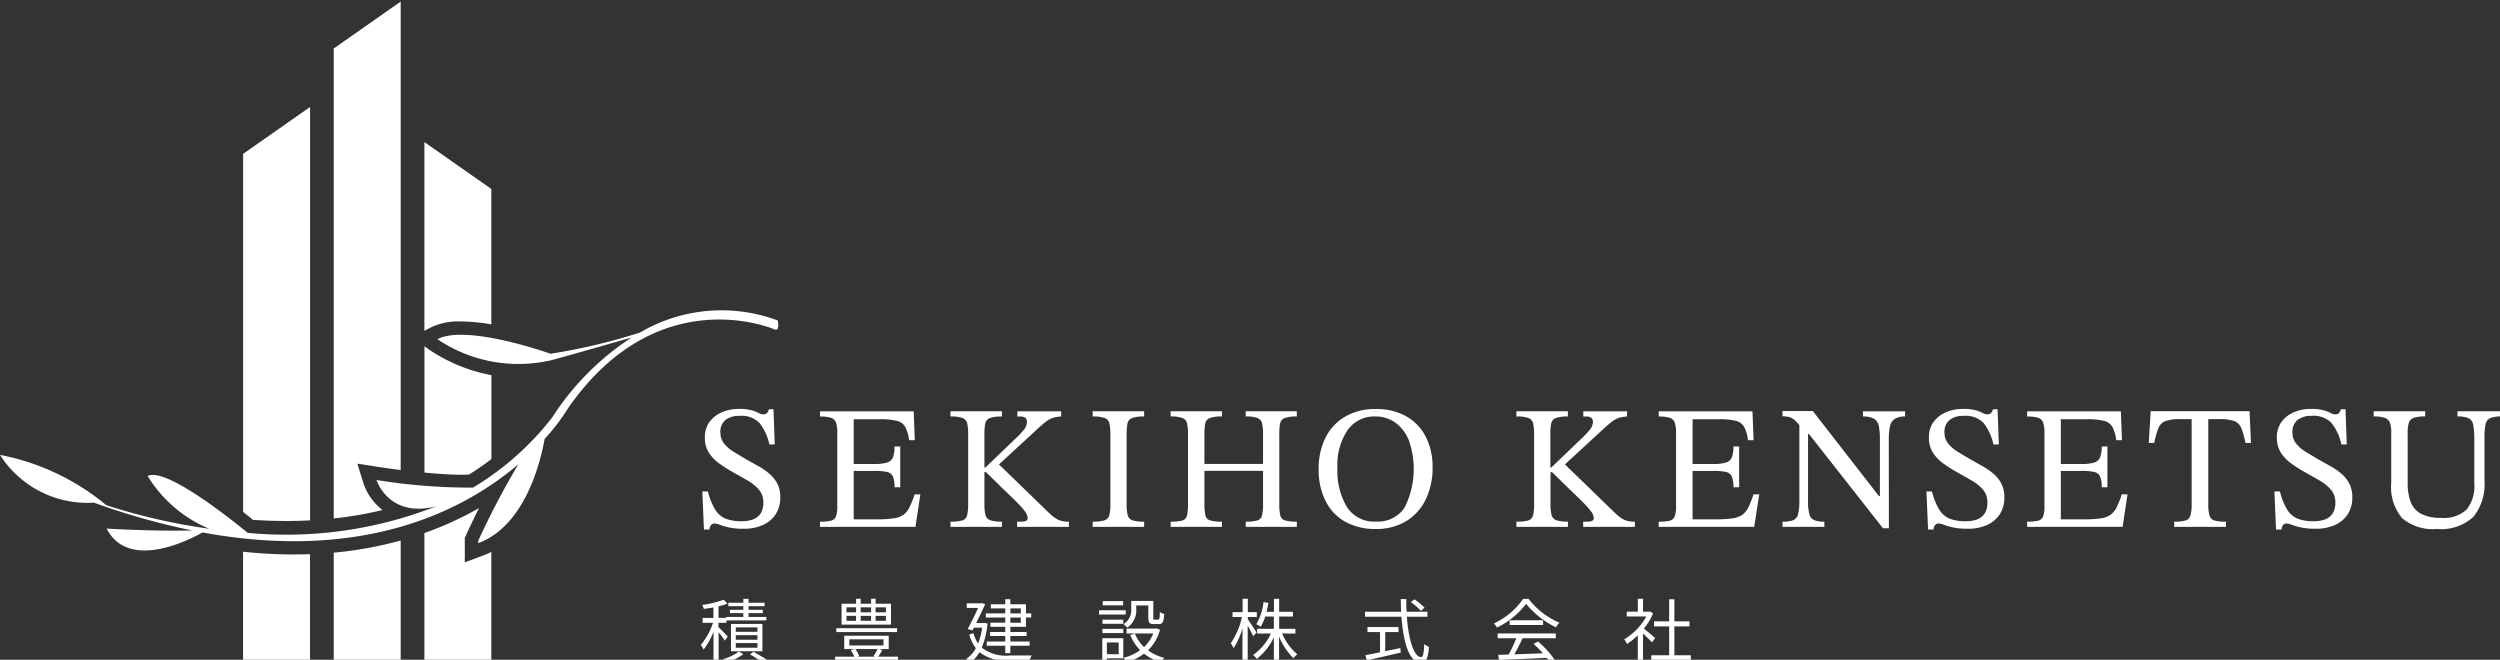
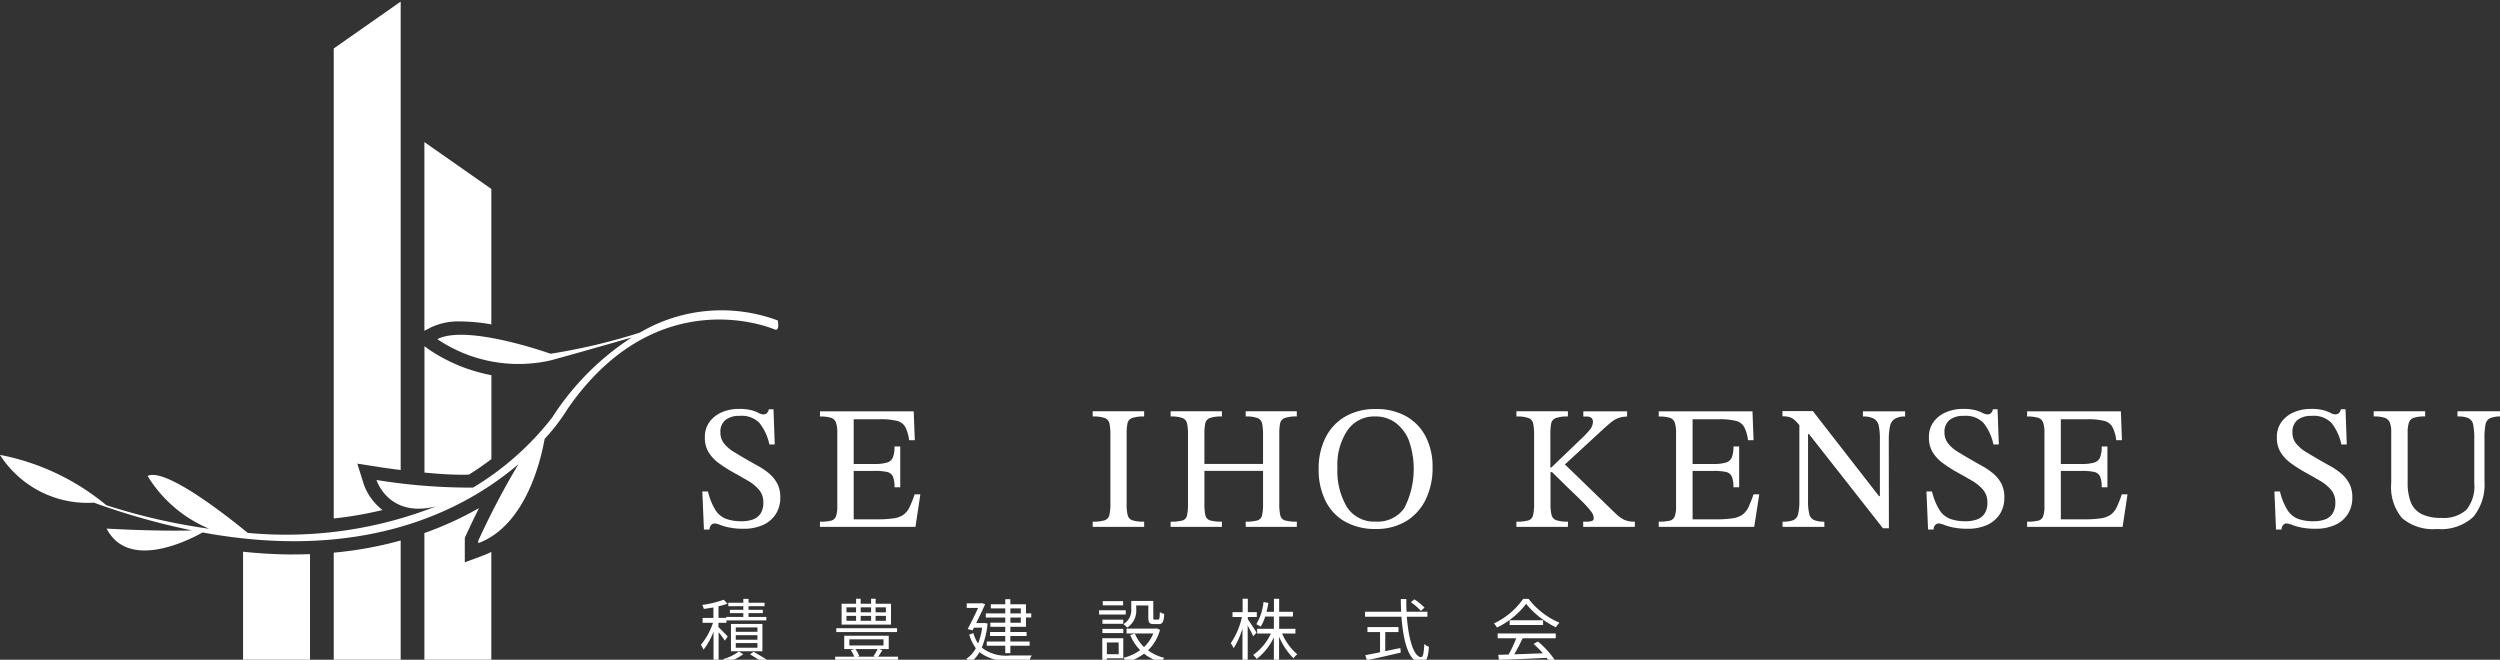
<svg xmlns="http://www.w3.org/2000/svg" width="144" height="38" viewBox="0 0 144 38">
  <rect x="0" y="0" width="144" height="38" fill="#333333" stroke="none" />
  <defs>
    <clipPath id="clip-path">
      <rect id="長方形_8047" data-name="長方形 8047" width="144" height="38" fill="#fff" />
    </clipPath>
  </defs>
  <g id="グループ_25926" data-name="グループ 25926" transform="translate(0 0)">
    <g id="グループ_15829" data-name="グループ 15829" transform="translate(0 0)" clip-path="url(#clip-path)">
      <path id="パス_109307" data-name="パス 109307" d="M209.088,129.785h-.319l-.093-2.191H209a3.656,3.656,0,0,0,.432,1.07,1.269,1.269,0,0,0,.613.507,2.546,2.546,0,0,0,.89.137,1.875,1.875,0,0,0,.669-.107.872.872,0,0,0,.432-.345,1.132,1.132,0,0,0,.154-.624,1.1,1.1,0,0,0-.252-.741,2.492,2.492,0,0,0-.644-.522q-.391-.228-.813-.462t-.793-.5a2.319,2.319,0,0,1-.623-.629,1.578,1.578,0,0,1-.242-.893,1.461,1.461,0,0,1,.268-.9,1.719,1.719,0,0,1,.71-.553,2.425,2.425,0,0,1,.978-.193,2.716,2.716,0,0,1,.731.076,2.162,2.162,0,0,1,.406.157.579.579,0,0,0,.273.081.3.3,0,0,0,.2-.066.436.436,0,0,0,.118-.228h.268l.072,2.029h-.309a3,3,0,0,0-.577-1.248,1.428,1.428,0,0,0-1.143-.4,1.243,1.243,0,0,0-.813.238.874.874,0,0,0-.288.715,1,1,0,0,0,.216.644,2.155,2.155,0,0,0,.566.482q.35.213.731.436.34.193.685.385a3.813,3.813,0,0,1,.628.436,1.913,1.913,0,0,1,.453.568,1.666,1.666,0,0,1,.17.781,1.741,1.741,0,0,1-.273.994,1.7,1.7,0,0,1-.746.614,2.638,2.638,0,0,1-1.07.208,4.036,4.036,0,0,1-.87-.076,3.608,3.608,0,0,1-.525-.152.893.893,0,0,0-.314-.076.245.245,0,0,0-.185.091.388.388,0,0,0-.093.243" transform="translate(-168.222 -99.285)" fill="#fff" />
      <path id="パス_109308" data-name="パス 109308" d="M249.143,130.147h-5.5v-.3a2.651,2.651,0,0,0,.633-.056.4.4,0,0,0,.288-.249,1.68,1.68,0,0,0,.077-.588v-4.23a1.733,1.733,0,0,0-.077-.588.445.445,0,0,0-.288-.274,2.121,2.121,0,0,0-.633-.071v-.3h5.4l.062,1.664h-.329a2.2,2.2,0,0,0-.221-.766.76.76,0,0,0-.484-.35,3.922,3.922,0,0,0-.973-.092h-1.513v2.577h1.2a2.427,2.427,0,0,0,.72-.081.523.523,0,0,0,.34-.3,1.693,1.693,0,0,0,.092-.629h.33v2.353h-.33a1.566,1.566,0,0,0-.092-.619.473.473,0,0,0-.34-.264,3.219,3.219,0,0,0-.72-.061h-1.2v2.79h1.328a6.63,6.63,0,0,0,.962-.056,1.317,1.317,0,0,0,.577-.208,1.14,1.14,0,0,0,.35-.436,6.323,6.323,0,0,0,.294-.741h.33Z" transform="translate(-196.413 -99.799)" fill="#fff" />
-       <path id="パス_109309" data-name="パス 109309" d="M285.365,130.147H282.4v-.3a2.354,2.354,0,0,0,.685-.071.4.4,0,0,0,.273-.289,2.643,2.643,0,0,0,.062-.664v-4a2.971,2.971,0,0,0-.052-.624.433.433,0,0,0-.263-.319,1.936,1.936,0,0,0-.705-.091v-.3h2.965v.3a1.94,1.94,0,0,0-.7.091.419.419,0,0,0-.263.319,3.3,3.3,0,0,0-.046.624v1.907h.052l1.668-1.6a5.481,5.481,0,0,0,.546-.568.74.74,0,0,0,.185-.456.3.3,0,0,0-.088-.238.466.466,0,0,0-.3-.076h-.165v-.3h2.522v.3a1.652,1.652,0,0,0-.489.081,1.414,1.414,0,0,0-.391.218q-.19.147-.468.4l-2.234,2.059,2.954,2.861a1.994,1.994,0,0,0,.474.335,1.436,1.436,0,0,0,.6.1v.3H286.24v-.3h.206a.754.754,0,0,0,.309-.045.161.161,0,0,0,.093-.157.68.68,0,0,0-.154-.386,4.95,4.95,0,0,0-.484-.543q-.329-.329-.854-.827l-.906-.893h-.093v1.826a2.517,2.517,0,0,0,.062.644.429.429,0,0,0,.278.3,2.028,2.028,0,0,0,.669.081Z" transform="translate(-227.654 -99.799)" fill="#fff" />
      <path id="パス_109310" data-name="パス 109310" d="M327.625,130.147H324.66v-.3a2.224,2.224,0,0,0,.679-.076.417.417,0,0,0,.278-.294,2.592,2.592,0,0,0,.062-.654v-4a2.969,2.969,0,0,0-.052-.624.433.433,0,0,0-.263-.319,1.936,1.936,0,0,0-.705-.091v-.3h2.965v.3a1.94,1.94,0,0,0-.7.091.419.419,0,0,0-.263.319,3.3,3.3,0,0,0-.046.624v4a2.574,2.574,0,0,0,.062.654.417.417,0,0,0,.278.294,2.176,2.176,0,0,0,.669.076Z" transform="translate(-261.721 -99.799)" fill="#fff" />
      <path id="パス_109311" data-name="パス 109311" d="M350.777,130.147h-2.954v-.3a2.477,2.477,0,0,0,.674-.066.38.38,0,0,0,.268-.289,2.934,2.934,0,0,0,.057-.67v-4a2.986,2.986,0,0,0-.051-.624.433.433,0,0,0-.263-.319,1.859,1.859,0,0,0-.685-.091v-.3h2.954v.3a1.94,1.94,0,0,0-.7.091.419.419,0,0,0-.263.319,3.3,3.3,0,0,0-.046.624v1.7h3.377v-1.7a2.971,2.971,0,0,0-.052-.624.433.433,0,0,0-.262-.319,1.86,1.86,0,0,0-.685-.091v-.3h2.944v.3a1.941,1.941,0,0,0-.7.091.417.417,0,0,0-.263.314,3.285,3.285,0,0,0-.046.629v4a2.868,2.868,0,0,0,.057.659.392.392,0,0,0,.273.294,2.36,2.36,0,0,0,.68.071v.3h-2.944v-.3a2.3,2.3,0,0,0,.674-.071.392.392,0,0,0,.268-.294,2.88,2.88,0,0,0,.057-.659v-1.9h-3.377v1.9a2.867,2.867,0,0,0,.057.664.391.391,0,0,0,.273.289,2.362,2.362,0,0,0,.68.071Z" transform="translate(-280.394 -99.799)" fill="#fff" />
      <path id="パス_109312" data-name="パス 109312" d="M395.108,129.753a3.509,3.509,0,0,1-1.755-.416,2.792,2.792,0,0,1-1.133-1.192,4.025,4.025,0,0,1-.4-1.851,3.93,3.93,0,0,1,.4-1.811,2.89,2.89,0,0,1,1.133-1.207,3.412,3.412,0,0,1,1.755-.431,3.474,3.474,0,0,1,1.76.421,2.832,2.832,0,0,1,1.122,1.177,3.778,3.778,0,0,1,.391,1.76,4.131,4.131,0,0,1-.4,1.861,2.975,2.975,0,0,1-1.127,1.243,3.3,3.3,0,0,1-1.75.446m.01-.426a1.862,1.862,0,0,0,1.642-.781,4.958,4.958,0,0,0,.262-3.89,2.334,2.334,0,0,0-.777-1.025,1.945,1.945,0,0,0-1.168-.36,1.876,1.876,0,0,0-1.585.786,3.571,3.571,0,0,0-.587,2.176,4.052,4.052,0,0,0,.551,2.262,1.859,1.859,0,0,0,1.663.832" transform="translate(-315.865 -99.284)" fill="#fff" />
      <path id="パス_109313" data-name="パス 109313" d="M453.52,130.147h-2.965v-.3a2.353,2.353,0,0,0,.684-.071.4.4,0,0,0,.273-.289,2.643,2.643,0,0,0,.062-.664v-4a2.969,2.969,0,0,0-.052-.624.433.433,0,0,0-.262-.319,1.936,1.936,0,0,0-.705-.091v-.3h2.965v.3a1.94,1.94,0,0,0-.7.091.419.419,0,0,0-.263.319,3.3,3.3,0,0,0-.046.624v1.907h.052l1.668-1.6a5.484,5.484,0,0,0,.546-.568.74.74,0,0,0,.185-.456.3.3,0,0,0-.088-.238.466.466,0,0,0-.3-.076h-.165v-.3h2.522v.3a1.652,1.652,0,0,0-.489.081,1.414,1.414,0,0,0-.391.218q-.19.147-.468.4l-2.234,2.059,2.954,2.861a1.994,1.994,0,0,0,.474.335,1.436,1.436,0,0,0,.6.1v.3h-2.975v-.3h.206a.754.754,0,0,0,.309-.045.161.161,0,0,0,.093-.157.681.681,0,0,0-.154-.386,4.957,4.957,0,0,0-.484-.543q-.329-.329-.854-.827l-.906-.893h-.093v1.826a2.515,2.515,0,0,0,.062.644.429.429,0,0,0,.278.3,2.028,2.028,0,0,0,.669.081Z" transform="translate(-363.21 -99.799)" fill="#fff" />
      <path id="パス_109314" data-name="パス 109314" d="M498.359,130.147h-5.5v-.3a2.652,2.652,0,0,0,.633-.056.4.4,0,0,0,.288-.249,1.68,1.68,0,0,0,.077-.588v-4.23a1.734,1.734,0,0,0-.077-.588.446.446,0,0,0-.288-.274,2.122,2.122,0,0,0-.633-.071v-.3h5.4l.062,1.664H498a2.2,2.2,0,0,0-.221-.766.759.759,0,0,0-.484-.35,3.922,3.922,0,0,0-.973-.092h-1.513v2.577h1.2a2.426,2.426,0,0,0,.72-.081.522.522,0,0,0,.34-.3,1.692,1.692,0,0,0,.093-.629h.329v2.353h-.329a1.565,1.565,0,0,0-.093-.619.473.473,0,0,0-.34-.264,3.217,3.217,0,0,0-.72-.061h-1.2v2.79h1.328a6.634,6.634,0,0,0,.962-.056,1.319,1.319,0,0,0,.577-.208,1.142,1.142,0,0,0,.35-.436,6.363,6.363,0,0,0,.294-.741h.329Z" transform="translate(-397.316 -99.799)" fill="#fff" />
      <path id="パス_109315" data-name="パス 109315" d="M535.76,130.228h-.34l-4.262-5.427h-.288l-.185-.4a2.644,2.644,0,0,0-.345-.4.809.809,0,0,0-.309-.178,1.467,1.467,0,0,0-.4-.045v-.3h1.75l3.809,4.9h.052V125.1a3.739,3.739,0,0,0-.062-.761.625.625,0,0,0-.268-.416,1.235,1.235,0,0,0-.648-.132v-.3h2.43v.3a1.077,1.077,0,0,0-.6.137.672.672,0,0,0-.273.436,3.718,3.718,0,0,0-.067.786Zm-3.716-.081h-2.409v-.3a1.68,1.68,0,0,0,.618-.086.489.489,0,0,0,.278-.35,3.122,3.122,0,0,0,.072-.771v-4.545h.5v4.545a3.047,3.047,0,0,0,.072.766.5.5,0,0,0,.278.35,1.5,1.5,0,0,0,.587.091Z" transform="translate(-426.96 -99.799)" fill="#fff" />
      <path id="パス_109316" data-name="パス 109316" d="M572.806,129.785h-.319l-.093-2.191h.319a3.649,3.649,0,0,0,.433,1.07,1.269,1.269,0,0,0,.612.507,2.549,2.549,0,0,0,.891.137,1.876,1.876,0,0,0,.669-.107.872.872,0,0,0,.432-.345,1.13,1.13,0,0,0,.154-.624,1.1,1.1,0,0,0-.252-.741,2.491,2.491,0,0,0-.644-.522q-.391-.228-.813-.462t-.793-.5a2.324,2.324,0,0,1-.623-.629,1.58,1.58,0,0,1-.242-.893,1.462,1.462,0,0,1,.268-.9,1.72,1.72,0,0,1,.71-.553,2.426,2.426,0,0,1,.978-.193,2.715,2.715,0,0,1,.731.076,2.164,2.164,0,0,1,.407.157.579.579,0,0,0,.273.081.3.3,0,0,0,.2-.066.435.435,0,0,0,.118-.228h.268l.072,2.029h-.309a3.005,3.005,0,0,0-.577-1.248,1.429,1.429,0,0,0-1.143-.4,1.243,1.243,0,0,0-.813.238.875.875,0,0,0-.288.715,1,1,0,0,0,.216.644,2.158,2.158,0,0,0,.566.482q.35.213.731.436.34.193.684.385a3.812,3.812,0,0,1,.628.436,1.915,1.915,0,0,1,.453.568,1.666,1.666,0,0,1,.17.781,1.741,1.741,0,0,1-.273.994,1.7,1.7,0,0,1-.746.614,2.639,2.639,0,0,1-1.071.208,4.039,4.039,0,0,1-.87-.076,3.6,3.6,0,0,1-.525-.152.893.893,0,0,0-.314-.076.245.245,0,0,0-.185.091.389.389,0,0,0-.093.243" transform="translate(-461.43 -99.285)" fill="#fff" />
      <path id="パス_109317" data-name="パス 109317" d="M607.815,130.147h-5.5v-.3a2.65,2.65,0,0,0,.633-.056.4.4,0,0,0,.288-.249,1.68,1.68,0,0,0,.077-.588v-4.23a1.734,1.734,0,0,0-.077-.588.445.445,0,0,0-.288-.274,2.12,2.12,0,0,0-.633-.071v-.3h5.4l.062,1.664h-.329a2.2,2.2,0,0,0-.221-.766.759.759,0,0,0-.484-.35,3.921,3.921,0,0,0-.973-.092h-1.513v2.577h1.2a2.427,2.427,0,0,0,.721-.081.522.522,0,0,0,.34-.3,1.692,1.692,0,0,0,.093-.629h.329v2.353h-.329a1.565,1.565,0,0,0-.093-.619.473.473,0,0,0-.34-.264,3.219,3.219,0,0,0-.721-.061h-1.2v2.79h1.328a6.634,6.634,0,0,0,.963-.056,1.319,1.319,0,0,0,.577-.208,1.138,1.138,0,0,0,.35-.436,6.34,6.34,0,0,0,.294-.741h.329Z" transform="translate(-485.553 -99.799)" fill="#fff" />
-       <path id="パス_109318" data-name="パス 109318" d="M642.9,130.147h-2.985v-.3a2.38,2.38,0,0,0,.648-.066.417.417,0,0,0,.288-.284,2.324,2.324,0,0,0,.072-.675v-4.88h-.659a2.443,2.443,0,0,0-.849.112.713.713,0,0,0-.407.406,4.775,4.775,0,0,0-.237.852h-.319l.113-1.826h5.693l.082,1.826h-.319a4.786,4.786,0,0,0-.237-.852.714.714,0,0,0-.4-.406,2.438,2.438,0,0,0-.855-.112h-.648v4.88a2.316,2.316,0,0,0,.072.675.416.416,0,0,0,.288.284,2.432,2.432,0,0,0,.659.066Z" transform="translate(-514.684 -99.799)" fill="#fff" />
      <path id="パス_109319" data-name="パス 109319" d="M676.187,129.785h-.319l-.093-2.191h.319a3.649,3.649,0,0,0,.432,1.07,1.27,1.27,0,0,0,.612.507,2.548,2.548,0,0,0,.891.137,1.876,1.876,0,0,0,.669-.107.872.872,0,0,0,.432-.345,1.131,1.131,0,0,0,.154-.624,1.1,1.1,0,0,0-.252-.741,2.492,2.492,0,0,0-.644-.522q-.391-.228-.813-.462t-.793-.5a2.323,2.323,0,0,1-.623-.629,1.58,1.58,0,0,1-.242-.893,1.462,1.462,0,0,1,.268-.9,1.72,1.72,0,0,1,.71-.553,2.427,2.427,0,0,1,.978-.193,2.716,2.716,0,0,1,.731.076,2.164,2.164,0,0,1,.407.157.578.578,0,0,0,.273.081.3.3,0,0,0,.2-.066.436.436,0,0,0,.119-.228h.268l.072,2.029h-.309a3.007,3.007,0,0,0-.576-1.248,1.429,1.429,0,0,0-1.143-.4,1.243,1.243,0,0,0-.813.238.874.874,0,0,0-.289.715,1,1,0,0,0,.216.644,2.157,2.157,0,0,0,.566.482q.35.213.731.436.34.193.685.385a3.818,3.818,0,0,1,.628.436,1.917,1.917,0,0,1,.453.568,1.666,1.666,0,0,1,.17.781,1.742,1.742,0,0,1-.273.994,1.7,1.7,0,0,1-.746.614,2.639,2.639,0,0,1-1.071.208,4.037,4.037,0,0,1-.87-.076,3.6,3.6,0,0,1-.525-.152.893.893,0,0,0-.314-.076.244.244,0,0,0-.185.091.39.39,0,0,0-.093.243" transform="translate(-544.769 -99.285)" fill="#fff" />
      <path id="パス_109320" data-name="パス 109320" d="M708.934,130.27a2.743,2.743,0,0,1-2-.624,2.782,2.782,0,0,1-.628-2.034V124.68a1.445,1.445,0,0,0-.083-.548.48.48,0,0,0-.3-.269,1.986,1.986,0,0,0-.628-.076v-.3h2.965v.3a2.073,2.073,0,0,0-.648.076.443.443,0,0,0-.288.279,1.845,1.845,0,0,0-.072.588V127.6a3.088,3.088,0,0,0,.175,1.111,1.289,1.289,0,0,0,.6.685,2.426,2.426,0,0,0,1.158.233,1.936,1.936,0,0,0,1.457-.471,2.152,2.152,0,0,0,.448-1.517v-2.556a4.04,4.04,0,0,0-.062-.816.516.516,0,0,0-.268-.38,1.516,1.516,0,0,0-.638-.1v-.3h2.522v.3a1.547,1.547,0,0,0-.648.1.5.5,0,0,0-.262.37,4.135,4.135,0,0,0-.057.8V127.5a2.957,2.957,0,0,1-.644,2.074,2.756,2.756,0,0,1-2.105.695" transform="translate(-568.571 -99.8)" fill="#fff" />
      <path id="パス_109321" data-name="パス 109321" d="M209.621,182.468a4.839,4.839,0,0,0-.358-.485v1.725h-.293v-1.753a4.082,4.082,0,0,1-.574,1.031,1.627,1.627,0,0,0-.155-.273,4.052,4.052,0,0,0,.7-1.272h-.6v-.281h.623v-.606c-.187.032-.378.064-.553.084a.9.9,0,0,0-.094-.228,5.973,5.973,0,0,0,1.241-.3l.212.225a3.527,3.527,0,0,1-.513.152v.67h.44V181.1h.989v-.217h-.773v-.193h.773v-.208h-.863v-.2h.863v-.221h.3v.221h.924v.2h-.924v.208h.822v.193h-.822v.217h1.026v.2h-2.3v.14h-.46v.245c.126.12.46.457.537.545Zm1.062.778a3.148,3.148,0,0,1-.965.485,1.764,1.764,0,0,0-.2-.2,2.681,2.681,0,0,0,.908-.437Zm-.708-1.741h1.811v1.572h-1.811Zm.277.453H211.5v-.253h-1.249Zm0,.457H211.5v-.261h-1.249Zm0,.461H211.5v-.269h-1.249Zm1.022.233c.273.152.586.337.778.465l-.265.144c-.163-.12-.456-.309-.717-.461Z" transform="translate(-167.871 -145.566)" fill="#fff" />
      <path id="パス_109322" data-name="パス 109322" d="M251.765,183.357v.237h-3.623v-.237h1.1a1.642,1.642,0,0,0-.2-.373l.2-.064h-.578v-.77h2.564v.77h-.546l.175.064c-.077.136-.163.269-.236.373Zm-.057-1.416h-3.5v-.225h3.5Zm-.35-.433h-2.845v-1.2h.834v-.289h.265v.289h.6v-.289h.261v.289h.887Zm-2.564-.706h.553v-.285h-.553Zm0,.489h.553v-.285h-.553Zm.167,1.42h1.966v-.353H248.96Zm.346.209a1.652,1.652,0,0,1,.22.4l-.1.036h1.009l-.085-.032a2.648,2.648,0,0,0,.236-.405Zm.305-2.118h.6v-.285h-.6Zm0,.489h.6v-.285h-.6Zm1.453-.774h-.594v.285h.594Zm0,.489h-.594v.285h.594Z" transform="translate(-200.037 -145.533)" fill="#fff" />
      <path id="パス_109323" data-name="パス 109323" d="M288.3,181.6a4.818,4.818,0,0,1-.334,1.388,2.267,2.267,0,0,0,1.624.453c.167,0,1.042,0,1.254,0a1.048,1.048,0,0,0-.126.293h-1.136a2.474,2.474,0,0,1-1.75-.485,1.8,1.8,0,0,1-.533.6,1.031,1.031,0,0,0-.228-.209,1.69,1.69,0,0,0,.553-.618,2.573,2.573,0,0,1-.379-.782l.236-.088a2.163,2.163,0,0,0,.273.6,3.758,3.758,0,0,0,.232-.914h-.472l-.081.156-.277-.076c.2-.377.44-.863.6-1.215H287.1v-.265h.806l.049-.016.207.06c-.13.3-.33.71-.517,1.091h.419l.057-.008Zm1.021-.345H288.2v-.237h1.119v-.289h-.83v-.237h.83V180.2h.293v.289h.9v.526h.305v.237h-.305v.538h-.9v.3h.936v.229h-.936v.317h1.111v.245h-1.111v.425h-.293v-.425h-1.066v-.245h1.066v-.317h-.879v-.229h.879v-.3h-.859v-.241h.859Zm.293-.237h.6v-.289h-.6Zm.6.237h-.6v.3h.6Z" transform="translate(-231.416 -145.685)" fill="#fff" />
      <path id="パス_109324" data-name="パス 109324" d="M328.093,181.49h-1.535v-.245h1.535Zm-.142,2.523h-.944v.185h-.264v-1.344h1.209Zm-1.2-2.226h1.2v.237h-1.2Zm0,.53h1.2v.241h-1.2Zm1.192-1.356H326.77v-.241h1.172Zm-.936,2.812h.68V183.1h-.68Zm1.693-2.579a1.169,1.169,0,0,1-.521,1.047,1.475,1.475,0,0,0-.22-.2.921.921,0,0,0,.452-.855v-.481h1.27v.979c0,.088.012.1.077.1h.2c.073,0,.09-.052.1-.437a.677.677,0,0,0,.252.108c-.024.469-.1.586-.313.586h-.281c-.248,0-.321-.076-.321-.361v-.714h-.7Zm1.368,1.175a2.594,2.594,0,0,1-.688,1.183,2.6,2.6,0,0,0,.936.433,1.267,1.267,0,0,0-.2.253,2.788,2.788,0,0,1-.969-.493,3.139,3.139,0,0,1-1.022.5,1.04,1.04,0,0,0-.163-.261,2.784,2.784,0,0,0,.961-.441,2.7,2.7,0,0,1-.57-.874l.268-.08a2.25,2.25,0,0,0,.525.774,2.136,2.136,0,0,0,.533-.782h-1.538V182.3h1.673l.053-.012Z" transform="translate(-263.251 -146.093)" fill="#fff" />
      <path id="パス_109325" data-name="パス 109325" d="M366.992,182.194c-.057-.136-.2-.4-.318-.61v2.11h-.3v-1.953a4.342,4.342,0,0,1-.509,1.143,1.538,1.538,0,0,0-.167-.285,4.222,4.222,0,0,0,.643-1.512H365.8v-.281h.582v-.77h.3v.77h.517v.281h-.517v.133c.11.148.432.646.5.766Zm1.665-.156a3.221,3.221,0,0,0,.875,1.2,1.074,1.074,0,0,0-.22.228,3.844,3.844,0,0,1-.83-1.247V183.7h-.3v-1.44a3.453,3.453,0,0,1-.989,1.243,1.119,1.119,0,0,0-.207-.228,3.077,3.077,0,0,0,1.026-1.235h-.794v-.273h.964v-.706h-.5a2.48,2.48,0,0,1-.264.59,1.151,1.151,0,0,0-.248-.148,3.133,3.133,0,0,0,.415-1.276l.281.048c-.028.177-.065.349-.106.513h.427v-.746h.3v.746h.793v.273h-.793v.706h.936v.273Z" transform="translate(-294.807 -145.549)" fill="#fff" />
      <path id="パス_109326" data-name="パス 109326" d="M407.981,181.156c.1,1.352.419,2.326.822,2.326.11,0,.159-.22.183-.754a.843.843,0,0,0,.269.164c-.053.694-.167.9-.476.9-.664,0-1-1.151-1.107-2.635h-2.1v-.289h2.08c-.012-.237-.016-.481-.02-.726h.318c0,.249,0,.489.016.726h1.2v.289Zm-1.246,1.985c.285-.06.578-.116.871-.181l.024.261c-.688.164-1.433.333-1.95.445l-.093-.293c.228-.044.525-.1.85-.169v-1.163h-.724v-.289H407.5v.289h-.761Zm2.056-2.322a3.51,3.51,0,0,0-.578-.5l.2-.164a3.523,3.523,0,0,1,.586.477Z" transform="translate(-326.947 -145.634)" fill="#fff" />
      <path id="パス_109327" data-name="パス 109327" d="M445.892,180.078a4.377,4.377,0,0,0,1.775,1.372,1.6,1.6,0,0,0-.2.265,4.974,4.974,0,0,1-1.718-1.352,4.637,4.637,0,0,1-1.681,1.368.941.941,0,0,0-.175-.237,4.257,4.257,0,0,0,1.685-1.416Zm-1.783,1.994h3.346v.277h-1.909c-.142.3-.317.642-.48.923.5-.016,1.079-.036,1.648-.06a6.155,6.155,0,0,0-.537-.542l.256-.136a5.367,5.367,0,0,1,.956,1.047l-.273.164a2.507,2.507,0,0,0-.187-.269c-1,.048-2.051.092-2.747.116l-.041-.293c.175,0,.378-.008.6-.016a7.549,7.549,0,0,0,.439-.935h-1.07Zm2.617-.489H444.8v-.273h1.925Z" transform="translate(-357.844 -145.583)" fill="#fff" />
-       <path id="パス_109328" data-name="パス 109328" d="M484.2,182.565c-.106-.116-.33-.341-.513-.509v1.66h-.3V182.16a3.843,3.843,0,0,1-.623.5,1.347,1.347,0,0,0-.159-.269,3.5,3.5,0,0,0,1.274-1.315H482.75V180.8h.639v-.746h.3v.746h.354l.053-.012.171.112a3.592,3.592,0,0,1-.529.874c.191.149.549.457.651.546Zm2.243.746v.293h-2.279v-.293h1.03v-1.665h-.871v-.289h.871v-1.272h.3v1.272h.867v.289h-.867v1.665Z" transform="translate(-389.05 -145.567)" fill="#fff" />
-       <path id="パス_109329" data-name="パス 109329" d="M72.8,55.549c.64.041,1.275.062,1.893.062q.705,0,1.389-.036V31.762l-3.856,2.7V55.091c.2.153.387.306.573.458" transform="translate(-58.221 -25.601)" fill="#fff" />
      <path id="パス_109330" data-name="パス 109330" d="M101.968,29.284a3.251,3.251,0,0,1-1.086-1.5l-.365-1.171,1.228.192c.012,0,.532.083,1.268.175V0L99.157,2.7V29.771a21.607,21.607,0,0,0,2.811-.487" transform="translate(-79.934 0.093)" fill="#fff" />
      <path id="パス_109331" data-name="パス 109331" d="M126.1,103.907v7.277c.728.07,1.494.124,2.138.124.153,0,.3,0,.425-.009a15.694,15.694,0,0,0,1.292-.892v-4.833a9.62,9.62,0,0,1-3.574-1.463Z" transform="translate(-101.651 -83.964)" fill="#fff" />
      <path id="パス_109332" data-name="パス 109332" d="M126.475,53.032a3.706,3.706,0,0,1,1.727-.342,10.665,10.665,0,0,1,1.75.169v-7.8l-3.855-2.7V53.23Z" transform="translate(-101.652 -34.175)" fill="#fff" />
      <path id="パス_109333" data-name="パス 109333" d="M129.473,155.443l-1.049.39v-1.406l.067-.149c.024-.053.318-.7.752-1.57a19.334,19.334,0,0,1-3.146,1.439v7.331h3.855v-6.245a4.7,4.7,0,0,1-.479.211" transform="translate(-101.652 -123.443)" fill="#fff" />
      <path id="パス_109334" data-name="パス 109334" d="M75.162,166.021a28.28,28.28,0,0,1-2.939-.16v6.257h3.856V166c-.3.011-.606.017-.917.017" transform="translate(-58.222 -134.082)" fill="#fff" />
      <path id="パス_109335" data-name="パス 109335" d="M99.158,163.195v6.2h3.856v-6.9a22.028,22.028,0,0,1-3.856.7" transform="translate(-79.935 -131.362)" fill="#fff" />
      <path id="パス_109336" data-name="パス 109336" d="M44.8,93.657a9.268,9.268,0,0,0-7.945.7,34.631,34.631,0,0,1-5.143,1.217s-4.823-1.726-6.521-.84a8.363,8.363,0,0,0,6.568,1.212c1.927-.532,3.549-1,4.626-1.309A15.4,15.4,0,0,0,31.8,99.254a16.592,16.592,0,0,1-4.552,4.03,33.959,33.959,0,0,1-5.562-.438s.691,2.215,3.433,1.516a23.611,23.611,0,0,1-10.85,1.53c-1.173-.962-4.745-3.78-5.767-3.279a7.571,7.571,0,0,0,3.55,3.042,34.667,34.667,0,0,1-5.928-1.358A13.593,13.593,0,0,0,0,101.4a5.972,5.972,0,0,0,5.408,2.751,40.59,40.59,0,0,0,5.656,1.6c-2.137.058-4.922-.106-4.922-.106,1.263,2.449,4.773.648,5.525.223,9.349,1.719,15.116-1.307,18.194-3.931a45.242,45.242,0,0,0-2.313,4.408v.139c2.757-1.024,3.621-4.853,3.823-6.009A11.03,11.03,0,0,0,32.7,98.74c5.2-7.509,11.909-4.57,11.909-4.57.329.14.188-.513.188-.513" transform="translate(0 -75.198)" fill="#fff" />
    </g>
  </g>
</svg>